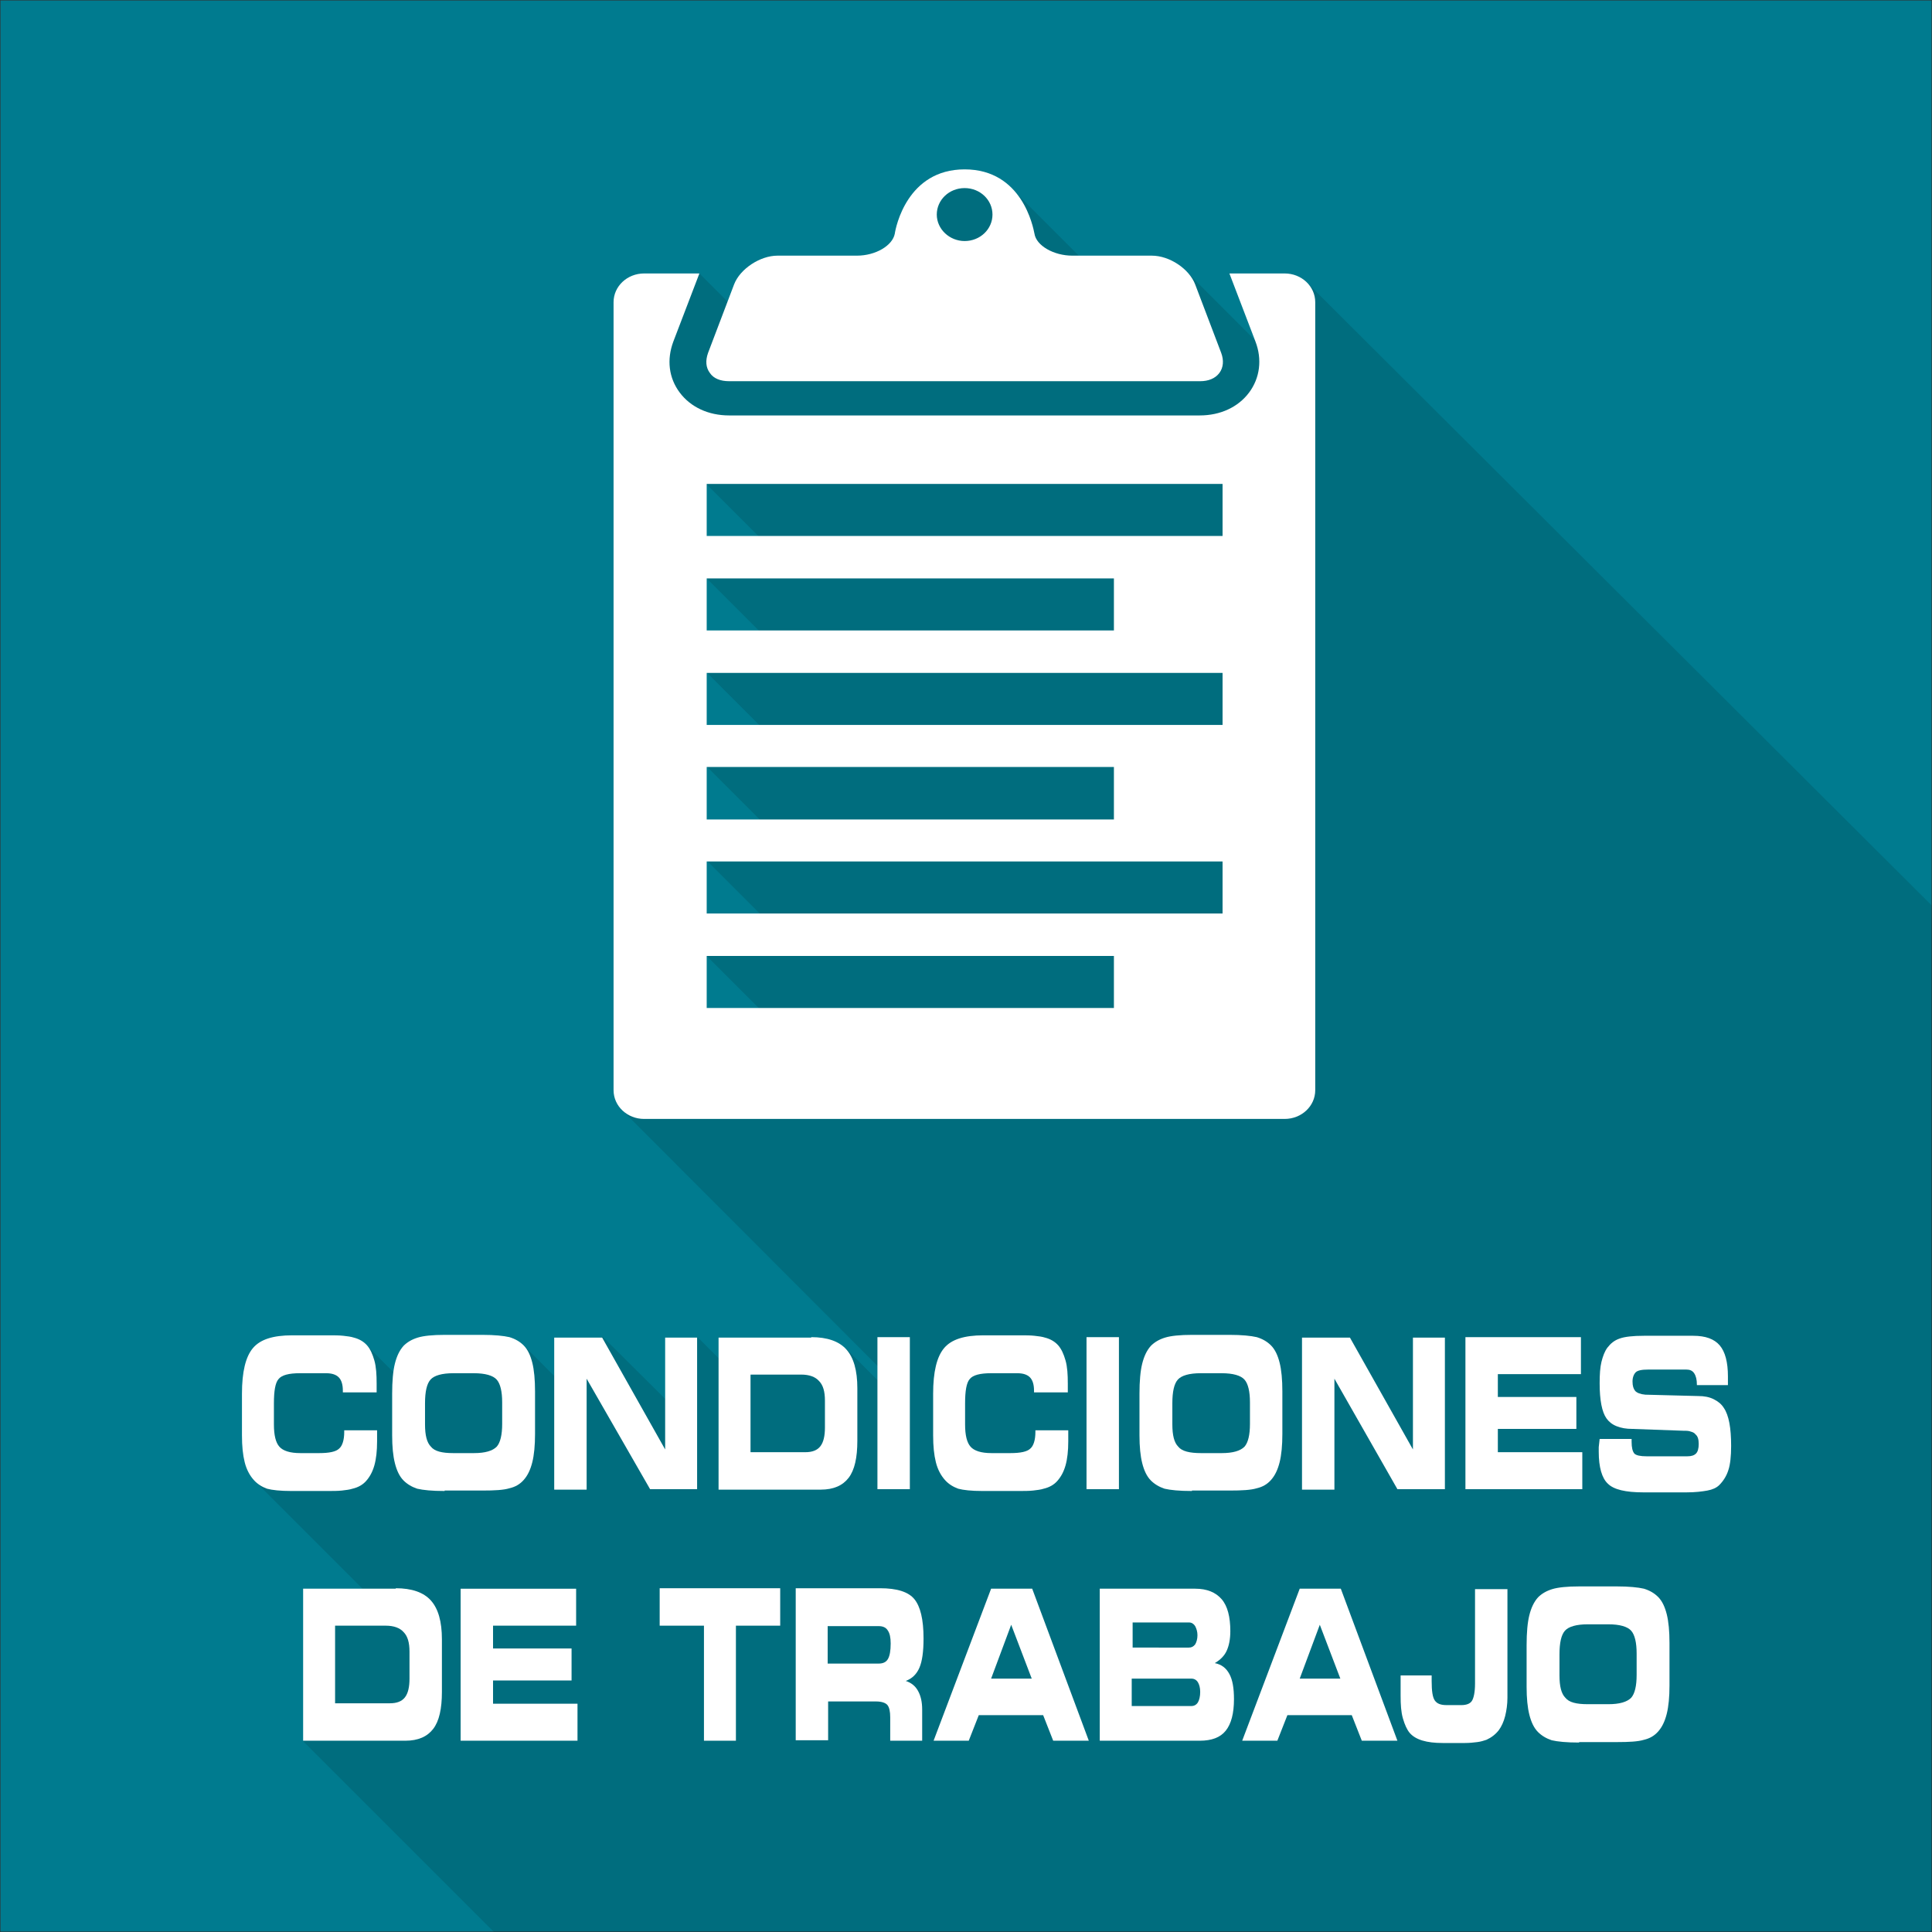
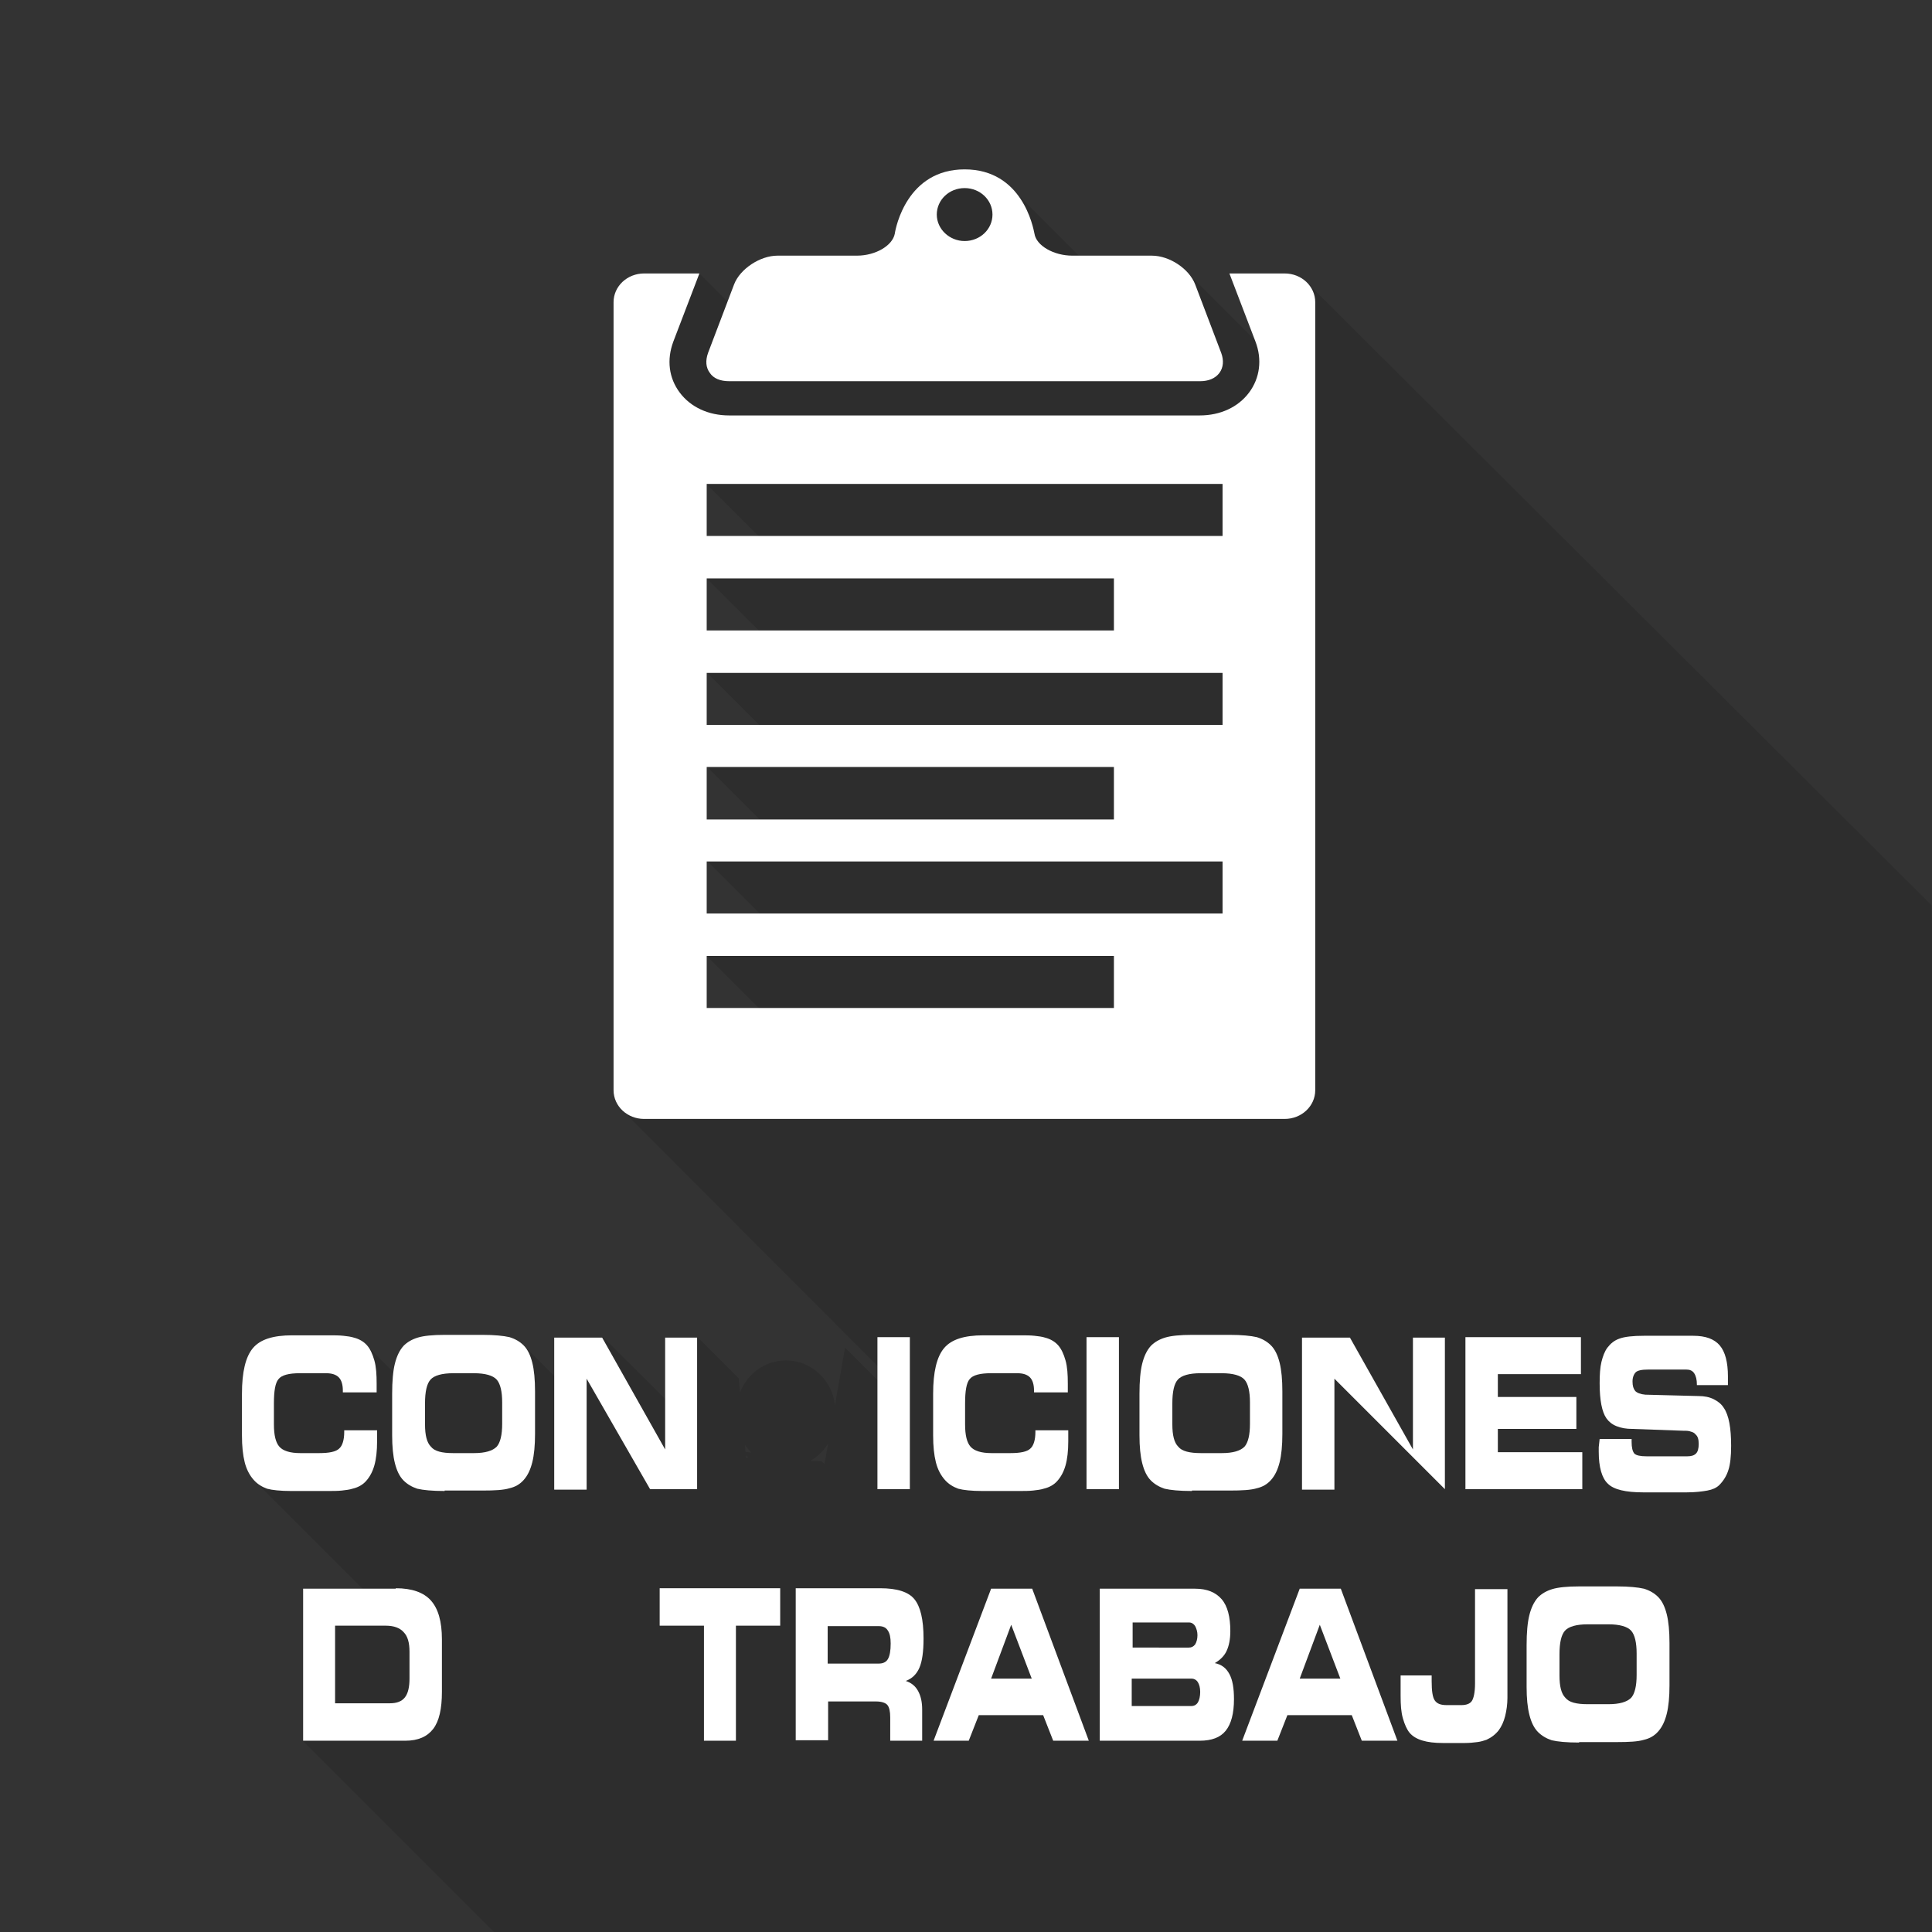
<svg xmlns="http://www.w3.org/2000/svg" version="1.1" id="Capa_1" x="0px" y="0px" viewBox="0 0 423.2 423.2" style="enable-background:new 0 0 423.2 423.2;" xml:space="preserve">
  <rect x="0" y="0" width="423.2" height="423.2" fill="#333333" stroke="none" />
  <style type="text/css">
	.st0{fill:#007B8F;}
	.st1{opacity:0.12;}
	.st2{fill:#000001;}
	.st3{fill:#FFFFFF;}
</style>
  <g>
-     <rect x="0.1" y="0.1" class="st0" width="423" height="423" />
    <g class="st1">
      <path class="st2" d="M423.1,198.3L286.6,62.2l-0.5,22.2l-0.6,0.7l-25.7-25.7l-2.5,2.5l-12.1,3l-23.6-23.6L218,45    c-1.2-2.6-3.9-4.5-7.1-4.5c-4.2,0-7.7,3.3-7.7,7.5s3.4,7.5,7.7,7.5c4.2,0,7.7-3.3,7.7-7.5c0-1-0.2-2-0.6-2.8l21.3,21.3l-63.7,15.8    l-22.4-22.4l-3.7,3.7l1,1l-3.2,3.2l1.4,1.4l-3.2,3.2l1.5,1.5l-3.4,3.4l1.6,1.6l-2.8,2.8l19.5,19.5l-2.3,2.3l-4.3-4.3l-3.7,3.7    l19.6,19.6l-1,1l-2.5-2.5l-2.8,2.8l-4.3-4.3l-2.8,2.8l-4.3-4.3l-3.7,3.7l22.3,22.3l-1,1l-2.5-2.5l-2.8,2.8l-4.3-4.3l-2.8,2.8    l-4.3-4.3l-3.7,3.7l21.5,21.5l-1,1l-2.5-2.5l-2.8,2.8l-4.3-4.3l-2.8,2.8l-4.3-4.3l-3.7,3.7l20.7,20.7l-1,1l-2.5-2.5l-2.8,2.8    l-4.3-4.3l-2.8,2.8l-4.3-4.3l-3.7,3.7l20.4,20.4l-1,1L167,203l-2.8,2.8l-4.3-4.3l-2.8,2.8l-4.3-4.3l-3.7,3.7l21.2,21.2l-11.6,14    l-22.9,3.8l62.3,62.4l-2.8,0.3l-10.2-10.2l-2.2,12.6c-0.6-5.4-5.1-9.8-10.7-9.8c-4.6,0-8.5,2.9-10.1,7l-0.3-3.1l-9-9l-3.6,11.4    l-0.4,5.2L132,292.8l-4.8,4.8l1.2,1.2l-4.8,4.8l-8.7-8.7l-4.8,4.8l6.5,6.5l-2.9,2.9v0c0-6.3-5.2-11.5-11.5-11.5    c-5.4,0-10,3.8-11.2,9l-0.4-1.6l-10.7-10.7l-3.7,3.7h-7.3c-6.3,0-11.5,5.2-11.5,11.5v4.9c0,2.2,0.6,4.2,1.7,5.9l-3.7,3.7    l30.2,30.2c-1.5-0.7-3.2-1.2-5-1.2c-6.3,0-11.5,5.2-11.5,11.5v0.4c0,6.3,5.2,11.5,11.5,11.5c6.3,0,11.5-5.2,11.5-11.5v-0.4    c0-1.8-0.4-3.5-1.2-5l5.3,5.3l-4.6,4.6l1.9,1.9l-3.6,3.6l0.4,0.4l-2.9,2.9l-1.7-1.7l-4.2,4.2l-3.2-3.2l-3.1,3.1l-4-4l-4.8,4.8    l41.8,41.8h265.6h24.7h24.7V202.7L423.1,198.3z M91.3,322.2l-3.6-3.6c0.1-0.2,0.2-0.5,0.2-0.8l3.8,3.8L91.3,322.2z M107.1,321.5    l-1.1-1.1l-0.5-0.1c3.2-1.1,5.8-3.5,7.1-6.6l1.1,1.1L107.1,321.5z M163.4,319.3l0-0.5l0.5,0.5L163.4,319.3z M163.3,318l-0.1-1.5    c0.4,0.6,0.9,1.2,1.4,1.7L163.3,318z M180.6,320.7l-0.6-0.6l-2.5-0.1c1.6-0.9,2.9-2.2,3.9-3.8L180.6,320.7z" />
    </g>
    <g>
      <g>
        <path class="st3" d="M75.1,304.9v-0.3c0-1.3-0.3-2.3-0.9-2.9c-0.6-0.6-1.5-0.9-2.8-0.9h-5.7c-2.4,0-4,0.4-4.7,1.3     c-0.7,0.8-1,2.6-1,5.3v4.6c0,2.4,0.4,4,1.2,4.9c0.8,0.9,2.3,1.4,4.6,1.4h4.1c2.2,0,3.7-0.3,4.4-1c0.7-0.6,1.1-1.9,1.1-3.6v-0.4     h7.2l0,0.2l0,2.2c0,2.1-0.2,3.9-0.6,5.3s-1,2.5-1.8,3.4c-0.7,0.8-1.7,1.4-3,1.7c-0.6,0.2-1.4,0.3-2.3,0.4s-2,0.1-3.2,0.1h-7.9     c-2.4,0-4.2-0.2-5.3-0.5c-1.1-0.4-2.1-1-2.9-1.9c-0.9-1-1.6-2.3-2-3.9s-0.6-3.5-0.6-5.9v-9.1c0-4.8,0.8-8.1,2.4-10     c1.6-1.9,4.4-2.8,8.6-2.8h7.9c1.3,0,2.4,0,3.3,0.1c0.9,0.1,1.7,0.2,2.3,0.4c1.2,0.3,2.2,0.9,2.9,1.7s1.2,1.9,1.6,3.3     s0.5,3.1,0.5,5.1l0,1.1v0.3c0,0.1,0,0.3,0,0.5H75.1z" />
        <path class="st3" d="M97.4,326.6c-2.8,0-4.7-0.2-6-0.5c-1.2-0.4-2.2-1-3-1.8c-0.9-0.9-1.5-2.2-1.9-3.8c-0.4-1.6-0.6-3.6-0.6-6.1     v-9.1c0-2.8,0.2-5,0.6-6.6c0.4-1.6,1-2.9,1.9-3.9c0.8-0.8,1.8-1.4,3.1-1.8c1.3-0.4,3.3-0.6,5.9-0.6h8.3c2.6,0,4.6,0.2,5.9,0.5     c1.3,0.4,2.3,1,3.1,1.8c0.9,0.9,1.5,2.2,1.9,3.8c0.4,1.6,0.6,3.7,0.6,6.3v9.3c0,2.5-0.2,4.6-0.6,6.2c-0.4,1.6-1,2.9-1.9,3.9     c-0.8,0.9-1.8,1.5-3.1,1.8c-1.3,0.4-3.3,0.5-5.9,0.5H97.4z M99.3,318.3h4.5c2.5,0,4.1-0.5,5-1.4c0.8-0.9,1.2-2.6,1.2-5v-4.7     c0-2.4-0.4-4.1-1.2-5c-0.8-0.9-2.5-1.4-5-1.4h-4.5c-2.5,0-4.2,0.5-5,1.4c-0.8,0.9-1.2,2.6-1.2,5.2v4.6c0,2.4,0.4,4,1.3,4.9     C95.2,317.9,96.8,318.3,99.3,318.3z" />
        <path class="st3" d="M152.8,326.2h-10.4L128.5,302v24.3h-7.1v-33.3h10.5l13.8,24.5v-24.5h7V326.2z" />
-         <path class="st3" d="M177.7,292.9c3.5,0,6.1,0.9,7.7,2.7c1.6,1.8,2.4,4.6,2.4,8.5v11.5c0,3.7-0.6,6.4-1.9,8.1     c-1.3,1.7-3.3,2.6-6.1,2.6h-22.4v-33.3H177.7z M175.5,301.1h-11.1v17h12c1.5,0,2.6-0.4,3.3-1.3c0.7-0.9,1-2.3,1-4.1v-5.9     c0-2-0.4-3.4-1.3-4.3C178.6,301.6,177.3,301.1,175.5,301.1z" />
        <path class="st3" d="M199.3,326.2h-7.1v-33.3h7.1V326.2z" />
        <path class="st3" d="M226.5,304.9v-0.3c0-1.3-0.3-2.3-0.9-2.9c-0.6-0.6-1.5-0.9-2.8-0.9h-5.7c-2.4,0-4,0.4-4.7,1.3     c-0.7,0.8-1,2.6-1,5.3v4.6c0,2.4,0.4,4,1.2,4.9c0.8,0.9,2.3,1.4,4.6,1.4h4.1c2.2,0,3.7-0.3,4.4-1c0.7-0.6,1.1-1.9,1.1-3.6v-0.4     h7.2l0,0.2l0,2.2c0,2.1-0.2,3.9-0.6,5.3s-1,2.5-1.8,3.4c-0.7,0.8-1.7,1.4-3,1.7c-0.6,0.2-1.4,0.3-2.3,0.4s-2,0.1-3.2,0.1h-7.9     c-2.4,0-4.2-0.2-5.3-0.5c-1.1-0.4-2.1-1-2.9-1.9c-0.9-1-1.6-2.3-2-3.9s-0.6-3.5-0.6-5.9v-9.1c0-4.8,0.8-8.1,2.4-10     c1.6-1.9,4.4-2.8,8.6-2.8h7.9c1.3,0,2.4,0,3.3,0.1c0.9,0.1,1.7,0.2,2.3,0.4c1.2,0.3,2.2,0.9,2.9,1.7s1.2,1.9,1.6,3.3     s0.5,3.1,0.5,5.1l0,1.1v0.3c0,0.1,0,0.3,0,0.5H226.5z" />
        <path class="st3" d="M245.1,326.2H238v-33.3h7.1V326.2z" />
        <path class="st3" d="M261.1,326.6c-2.8,0-4.7-0.2-6-0.5c-1.2-0.4-2.2-1-3-1.8c-0.9-0.9-1.5-2.2-1.9-3.8c-0.4-1.6-0.6-3.6-0.6-6.1     v-9.1c0-2.8,0.2-5,0.6-6.6c0.4-1.6,1-2.9,1.9-3.9c0.8-0.8,1.8-1.4,3.1-1.8c1.3-0.4,3.3-0.6,5.9-0.6h8.3c2.6,0,4.6,0.2,5.9,0.5     c1.3,0.4,2.3,1,3.1,1.8c0.9,0.9,1.5,2.2,1.9,3.8c0.4,1.6,0.6,3.7,0.6,6.3v9.3c0,2.5-0.2,4.6-0.6,6.2c-0.4,1.6-1,2.9-1.9,3.9     c-0.8,0.9-1.8,1.5-3.1,1.8c-1.3,0.4-3.3,0.5-5.9,0.5H261.1z M263.1,318.3h4.5c2.5,0,4.1-0.5,5-1.4c0.8-0.9,1.2-2.6,1.2-5v-4.7     c0-2.4-0.4-4.1-1.2-5c-0.8-0.9-2.5-1.4-5-1.4H263c-2.5,0-4.2,0.5-5,1.4c-0.8,0.9-1.2,2.6-1.2,5.2v4.6c0,2.4,0.4,4,1.3,4.9     C258.9,317.9,260.6,318.3,263.1,318.3z" />
-         <path class="st3" d="M316.5,326.2h-10.4L292.3,302v24.3h-7.1v-33.3h10.5l13.8,24.5v-24.5h7V326.2z" />
+         <path class="st3" d="M316.5,326.2L292.3,302v24.3h-7.1v-33.3h10.5l13.8,24.5v-24.5h7V326.2z" />
        <path class="st3" d="M346.3,301h-18.2v5h17.2v7h-17.2v5.1h18.5v8.1h-25.6v-33.3h25.3V301z" />
        <path class="st3" d="M350.4,315.2l7,0v0.6c0,1.3,0.2,2.1,0.6,2.6c0.4,0.4,1.3,0.6,2.7,0.6h8.9c0.9,0,1.5-0.2,1.9-0.6     c0.4-0.4,0.6-1.1,0.6-2.1s-0.2-1.7-0.7-2.1c-0.2-0.3-0.6-0.5-1-0.6c-0.5-0.2-1-0.2-1.7-0.2l-11.1-0.4c-1.4,0-2.5-0.2-3.5-0.6     s-1.7-1-2.2-1.7c-1-1.4-1.5-4-1.5-7.7c0-1.9,0.1-3.5,0.4-4.7s0.7-2.3,1.3-3.1c0.7-0.9,1.5-1.6,2.7-2c1.1-0.4,2.9-0.6,5.3-0.6     h10.8c2.7,0,4.6,0.7,5.8,2.1c1.2,1.4,1.8,3.7,1.8,6.8l0,0.7l0,1.2h-6.8v-0.1c0-1.1-0.2-1.9-0.6-2.5s-1-0.8-1.7-0.8H361     c-1.4,0-2.3,0.2-2.7,0.6c-0.4,0.4-0.7,1.1-0.7,2c0,1,0.2,1.6,0.6,2.1c0.4,0.4,1.1,0.7,2.2,0.8l11.6,0.3c1.3,0,2.4,0.2,3.4,0.7     s1.7,1.1,2.2,1.9c1.1,1.6,1.6,4.4,1.6,8.3c0,2.3-0.2,4.1-0.6,5.3c-0.4,1.3-1.1,2.4-2,3.3c-0.6,0.6-1.5,1-2.6,1.2     c-1.1,0.2-2.6,0.4-4.6,0.4H360c-3.9,0-6.5-0.6-7.8-1.9c-1.3-1.2-2-3.6-2-7l0-1L350.4,315.2z" />
        <path class="st3" d="M86.7,347.9c3.5,0,6.1,0.9,7.7,2.7c1.6,1.8,2.4,4.6,2.4,8.5v11.5c0,3.7-0.6,6.4-1.9,8.1     c-1.3,1.7-3.3,2.6-6.1,2.6H66.4v-33.3H86.7z M84.5,356.1H73.4v17h12c1.5,0,2.6-0.4,3.3-1.3c0.7-0.9,1-2.3,1-4.1v-5.9     c0-2-0.4-3.4-1.3-4.3C87.6,356.6,86.3,356.1,84.5,356.1z" />
-         <path class="st3" d="M126.2,356.1H108v5h17.2v7H108v5.1h18.5v8.1h-25.6v-33.3h25.3V356.1z" />
        <path class="st3" d="M161.3,381.3h-7.1v-25.2h-9.7v-8.2h26.4v8.2h-9.7V381.3z" />
        <path class="st3" d="M192.8,347.9c3.7,0,6.2,0.8,7.5,2.4s2,4.4,2,8.6c0,2.9-0.3,5-0.9,6.4c-0.6,1.4-1.6,2.4-3,2.9     c1.2,0.4,2.1,1.1,2.7,2.2c0.6,1.1,0.9,2.4,0.9,4.1v6.8H195v-5.1c0-1.3-0.2-2.2-0.6-2.7c-0.4-0.5-1.3-0.8-2.5-0.8h-10.5v8.5h-7.1     v-33.3H192.8z M192.5,356.2h-11.2v8.2h11.2c0.9,0,1.6-0.3,2-1s0.6-1.8,0.6-3.4c0-1.3-0.2-2.2-0.6-2.8     C194.1,356.5,193.4,356.2,192.5,356.2z" />
        <path class="st3" d="M212.2,381.3h-7.7l12.6-33.3h9l12.4,33.3h-7.8l-2.2-5.6h-14.1L212.2,381.3z M217.1,367.7h8.9l-4.5-11.8     L217.1,367.7z" />
        <path class="st3" d="M262.8,381.3h-21.9v-33.3h20.9c2.6,0,4.5,0.8,5.8,2.3s1.9,3.9,1.9,7c0,1.8-0.3,3.2-0.8,4.3s-1.4,2-2.6,2.7     c1.5,0.3,2.5,1.1,3.2,2.4s1,3.1,1,5.5c0,3.1-0.6,5.4-1.8,6.9C267.3,380.6,265.4,381.3,262.8,381.3z M260.4,360.9     c0.6,0,1-0.2,1.4-0.7c0.3-0.5,0.5-1.2,0.5-2c0-0.8-0.2-1.4-0.5-2c-0.3-0.5-0.8-0.8-1.3-0.8h-12.4v5.5H260.4z M261,373.7     c0.6,0,1.1-0.3,1.4-0.8c0.3-0.5,0.5-1.3,0.5-2.3c0-0.9-0.2-1.6-0.5-2.1c-0.3-0.5-0.8-0.8-1.4-0.8h-13.1v6H261z" />
        <path class="st3" d="M279.8,381.3h-7.7l12.6-33.3h9l12.4,33.3h-7.8l-2.2-5.6H282L279.8,381.3z M284.7,367.7h8.9l-4.5-11.8     L284.7,367.7z" />
        <path class="st3" d="M330.2,371.9c0,1.4-0.2,2.8-0.5,4c-0.3,1.2-0.8,2.3-1.4,3.1c-0.7,0.9-1.6,1.6-2.7,2.1     c-0.6,0.2-1.2,0.4-2,0.5s-1.7,0.2-2.7,0.2H316c-3.5,0-5.9-0.7-7.2-2.2c-0.6-0.7-1.1-1.8-1.5-3.2s-0.5-3-0.5-5v-4.4h6.8v1.2     c0,2.2,0.2,3.6,0.7,4.3s1.3,1,2.6,1h3.2c1.1,0,1.9-0.3,2.3-0.9c0.4-0.6,0.7-1.9,0.7-3.8v-20.7h7.1V371.9z" />
        <path class="st3" d="M345.9,381.7c-2.8,0-4.7-0.2-6-0.5c-1.2-0.4-2.2-1-3-1.8c-0.9-0.9-1.5-2.2-1.9-3.8c-0.4-1.6-0.6-3.6-0.6-6.1     v-9.1c0-2.8,0.2-5,0.6-6.6c0.4-1.6,1-2.9,1.9-3.9c0.8-0.8,1.8-1.4,3.1-1.8c1.3-0.4,3.3-0.6,5.9-0.6h8.3c2.6,0,4.6,0.2,5.9,0.5     c1.3,0.4,2.3,1,3.1,1.8c0.9,0.9,1.5,2.2,1.9,3.8c0.4,1.6,0.6,3.7,0.6,6.3v9.3c0,2.5-0.2,4.6-0.6,6.2c-0.4,1.6-1,2.9-1.9,3.9     c-0.8,0.9-1.8,1.5-3.1,1.8c-1.3,0.4-3.3,0.5-5.9,0.5H345.9z M347.8,373.3h4.5c2.5,0,4.1-0.5,5-1.4c0.8-0.9,1.2-2.6,1.2-5v-4.7     c0-2.4-0.4-4.1-1.2-5c-0.8-0.9-2.5-1.4-5-1.4h-4.5c-2.5,0-4.2,0.5-5,1.4c-0.8,0.9-1.2,2.6-1.2,5.2v4.6c0,2.4,0.4,4,1.3,4.9     C343.7,372.9,345.3,373.3,347.8,373.3z" />
      </g>
    </g>
    <path class="st3" d="M141.1,245.1c-3.7,0-6.7-2.8-6.7-6.3V66.2c0-3.5,3-6.3,6.7-6.3h12.1l-5.7,14.9c-1.5,4-1,8,1.4,11.2   c2.4,3.2,6.3,5,10.8,5h103.1c4.5,0,8.4-1.8,10.8-5c2.4-3.2,2.9-7.3,1.4-11.2l-5.7-14.9h12.1c3.7,0,6.7,2.8,6.7,6.3v172.6   c0,3.5-3,6.3-6.7,6.3H141.1z M154.8,220.8H244v-11.4h-89.2V220.8z M154.8,200.1h113v-11.4h-113V200.1z M154.8,179.5H244V168h-89.2   V179.5z M154.8,158.8h113v-11.4h-113V158.8z M154.8,138.1H244v-11.4h-89.2V138.1z M154.8,117.4h113V106h-113V117.4z M159.7,83.5   c-1.9,0-3.4-0.6-4.2-1.8c-0.9-1.2-1-2.7-0.4-4.4l5.7-15c1.3-3.4,5.7-6.3,9.5-6.3h17.4c4.1,0,7.8-2.2,8.3-4.8   c0.2-1.4,2.7-14.1,15.3-14.1c12.6,0,15,12.6,15.3,14.1c0.4,2.6,4.2,4.8,8.3,4.8h17.4c3.9,0,8.2,2.9,9.5,6.3l5.7,15   c0.6,1.6,0.5,3.2-0.4,4.4c-0.9,1.2-2.4,1.8-4.2,1.8H159.7z M211.3,41.2c-3.4,0-6.1,2.6-6.1,5.8c0,3.2,2.8,5.8,6.1,5.8   c3.4,0,6.1-2.6,6.1-5.8C217.4,43.8,214.7,41.2,211.3,41.2z" />
  </g>
</svg>